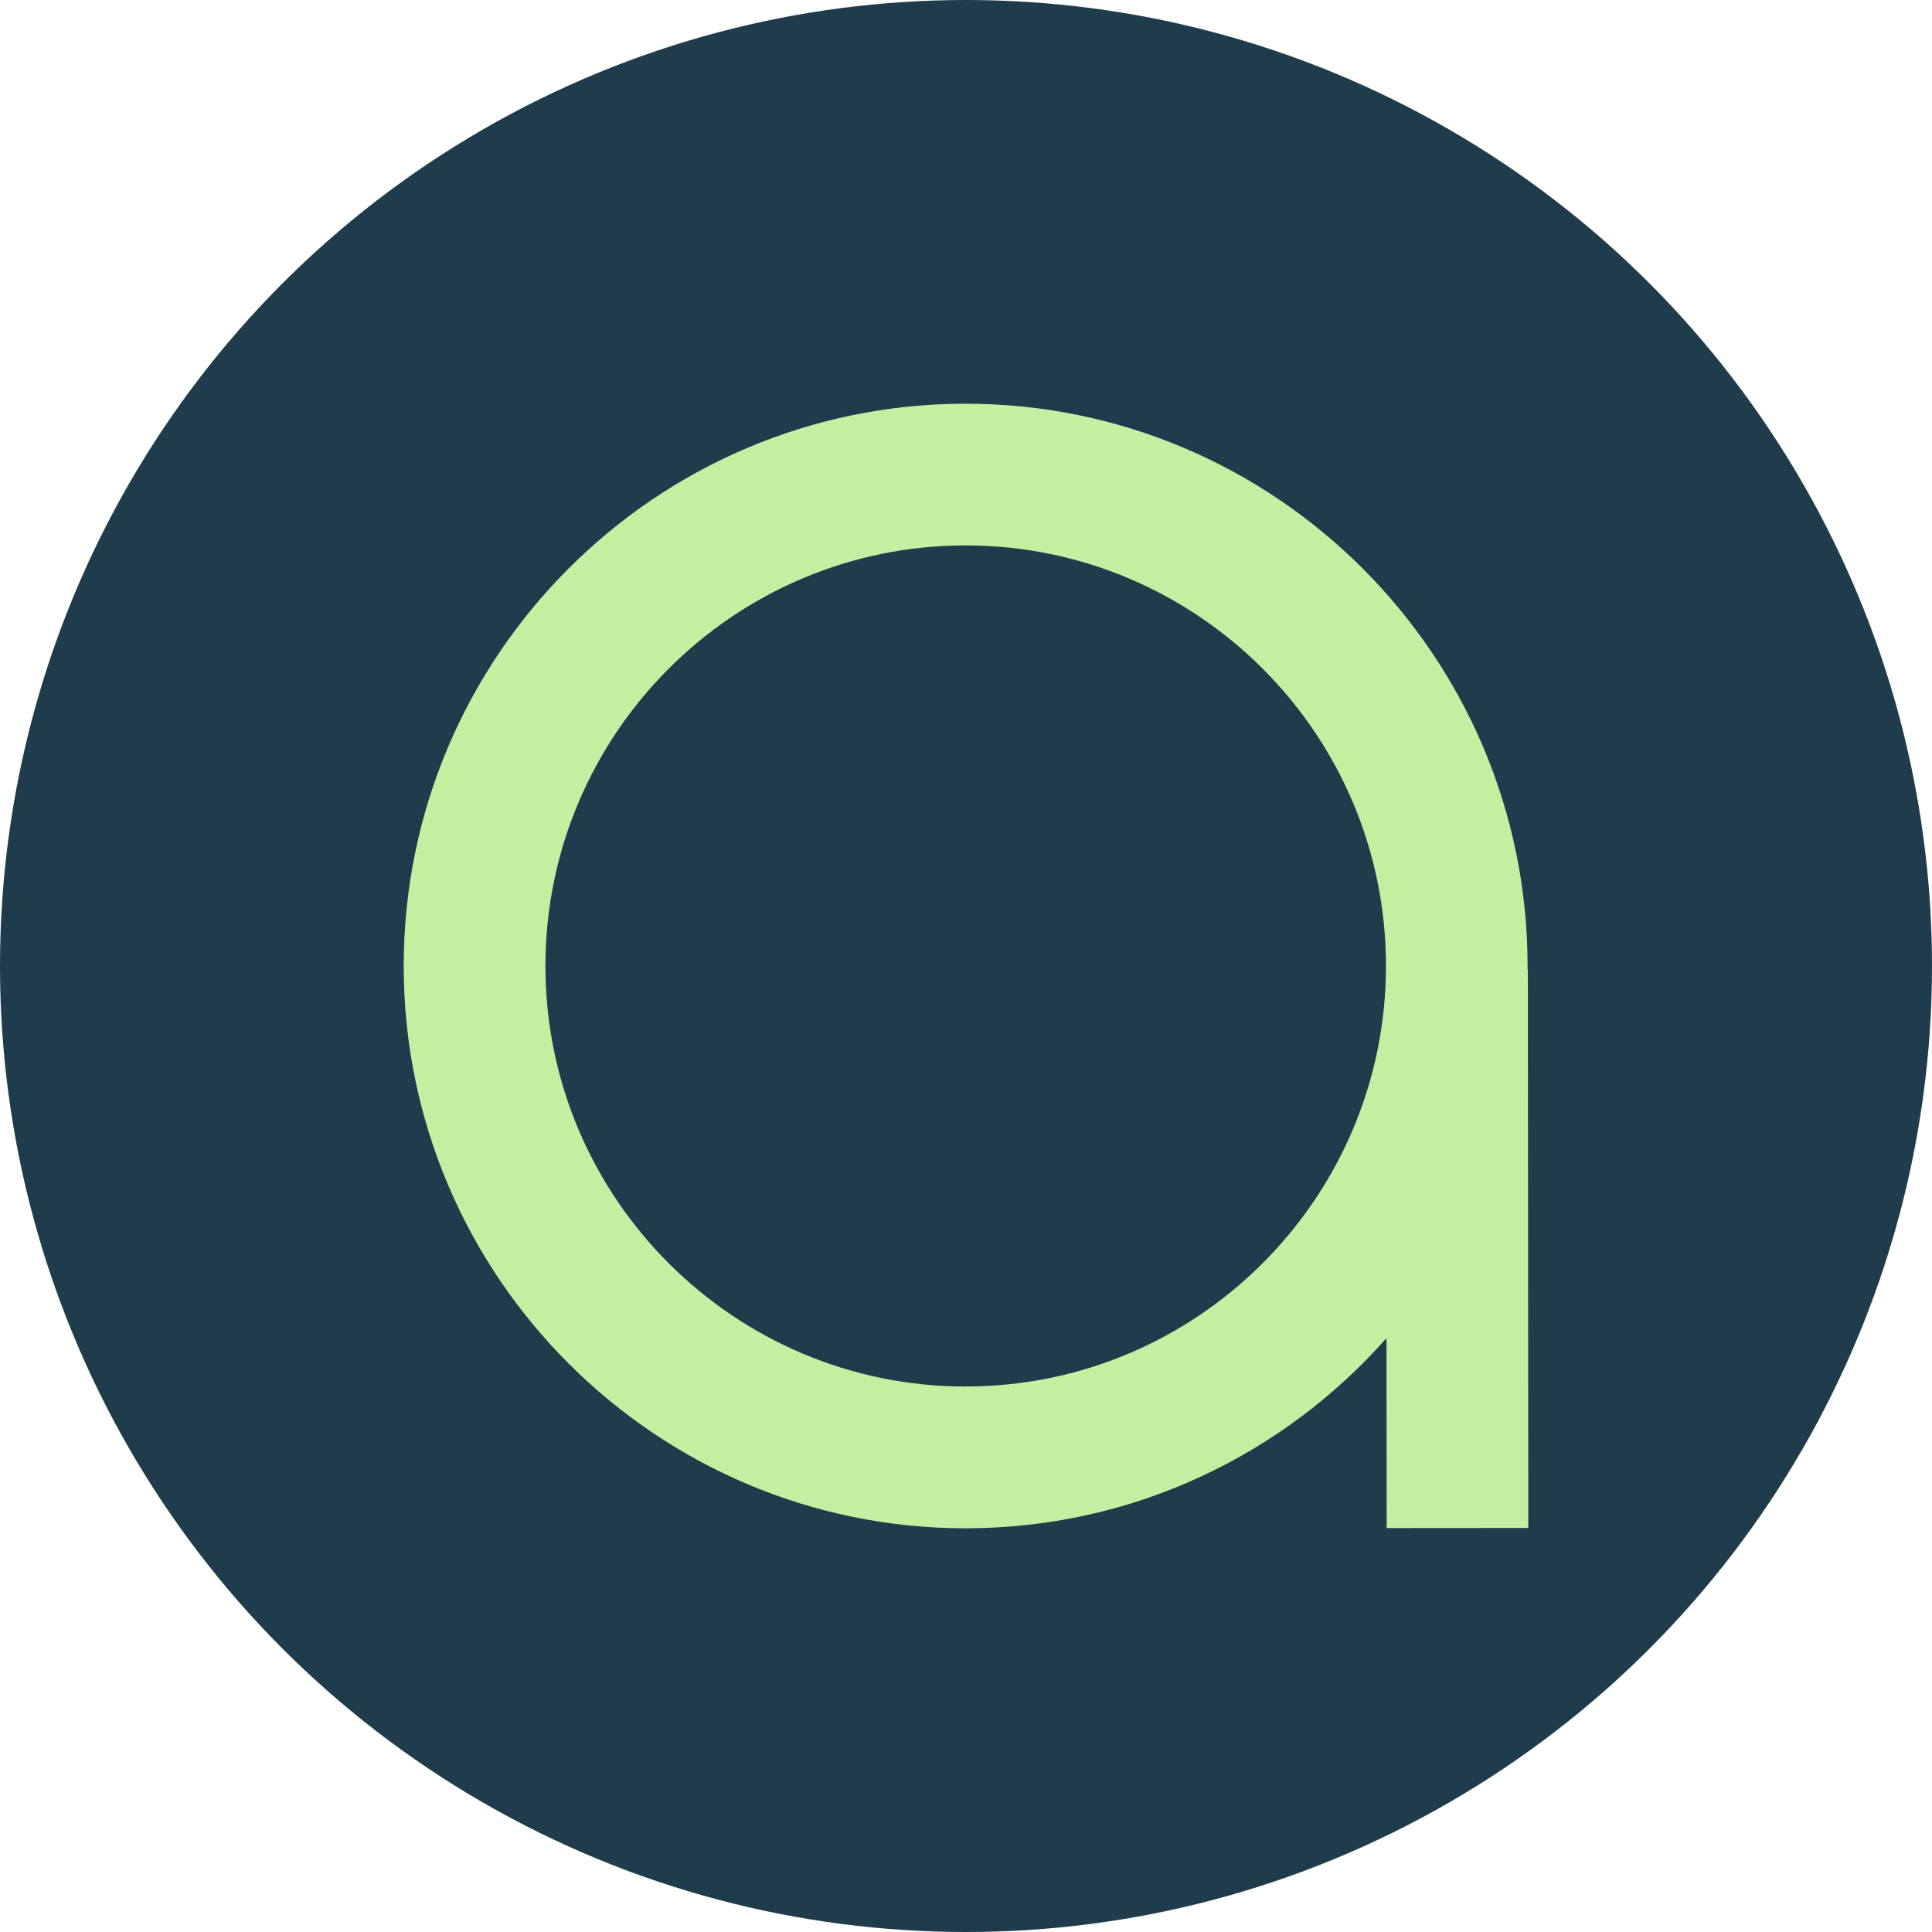
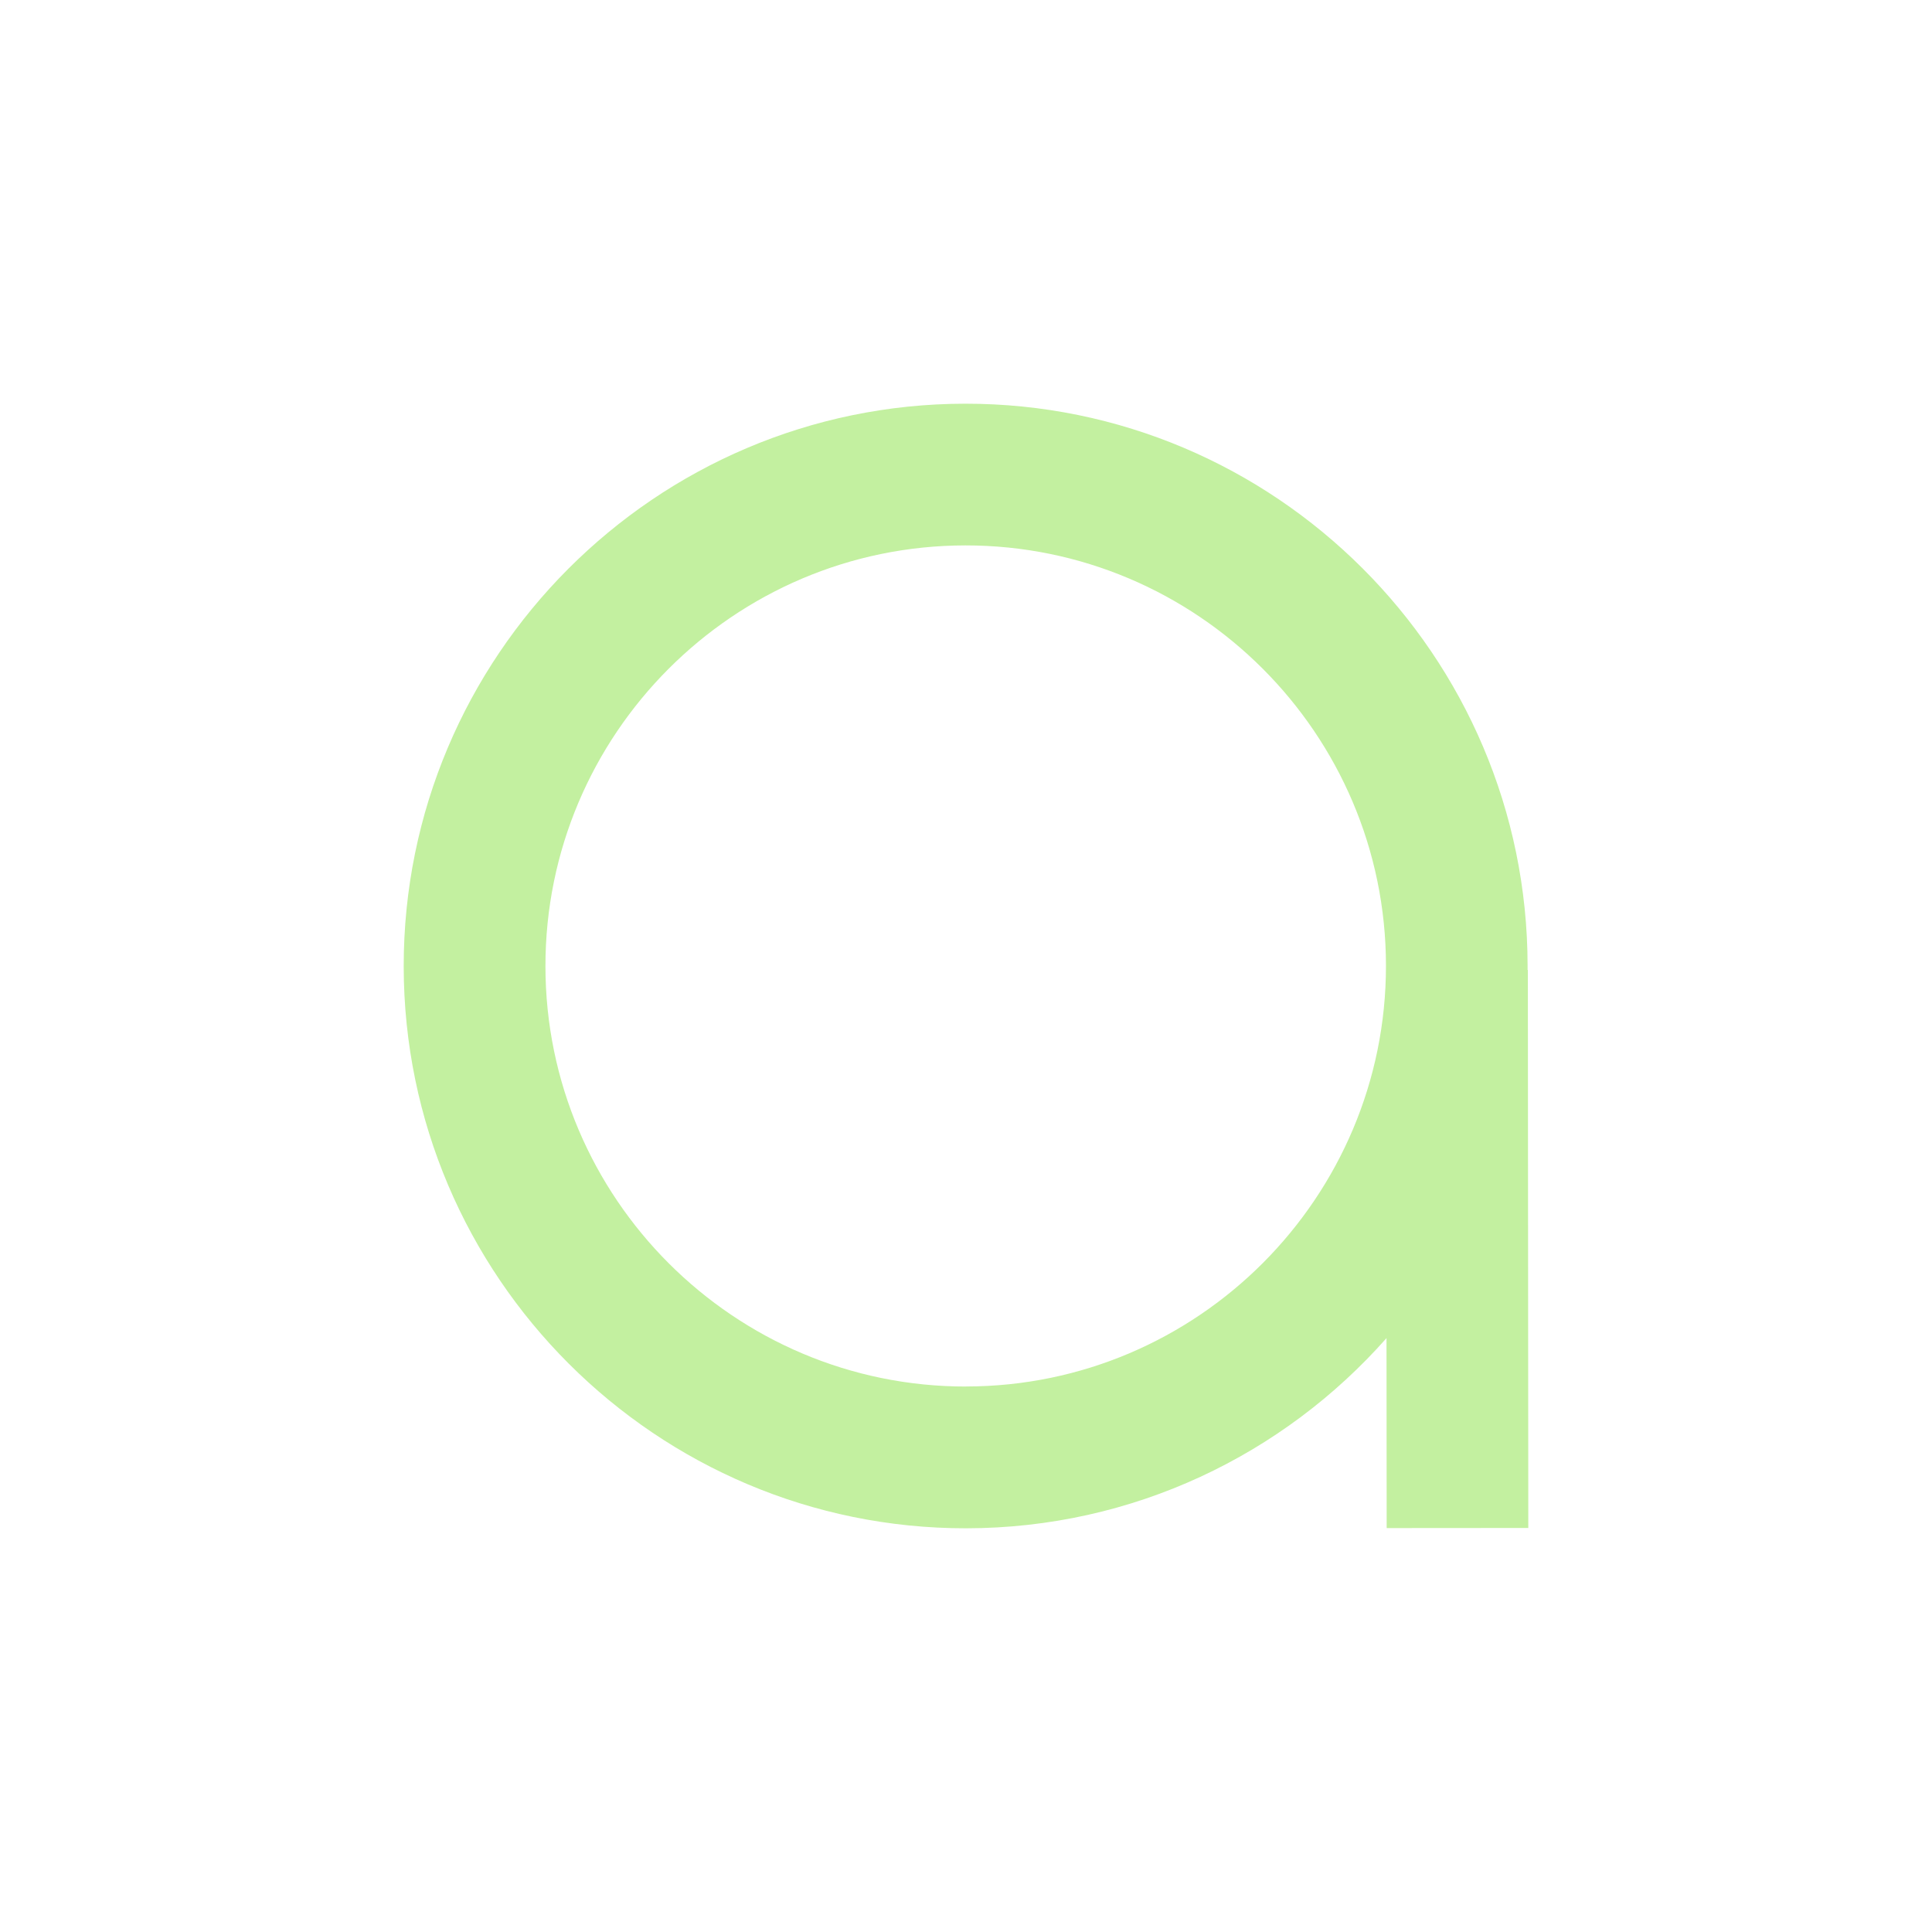
<svg xmlns="http://www.w3.org/2000/svg" fill="none" viewBox="0 0 201 201" height="201" width="201">
-   <circle fill="#1F3C4C" r="100.5" cy="100.5" cx="100.5" />
  <path fill="#C3F0A0" d="M158.926 100.905C158.926 100.756 158.926 100.601 158.926 100.451C158.897 68.196 132.649 41.977 100.414 42C68.179 42.029 41.977 68.294 42 100.549C42.029 132.804 68.277 159.023 100.512 159C117.909 158.983 133.544 151.327 144.249 139.214L144.266 158.977L159 158.966L158.954 100.905H158.92H158.926ZM100.506 144.251C76.393 144.268 56.763 124.66 56.746 100.532C56.728 76.403 76.324 56.767 100.431 56.743C124.544 56.726 144.174 76.335 144.192 100.457C144.209 124.58 124.613 144.228 100.506 144.245V144.251Z" />
</svg>